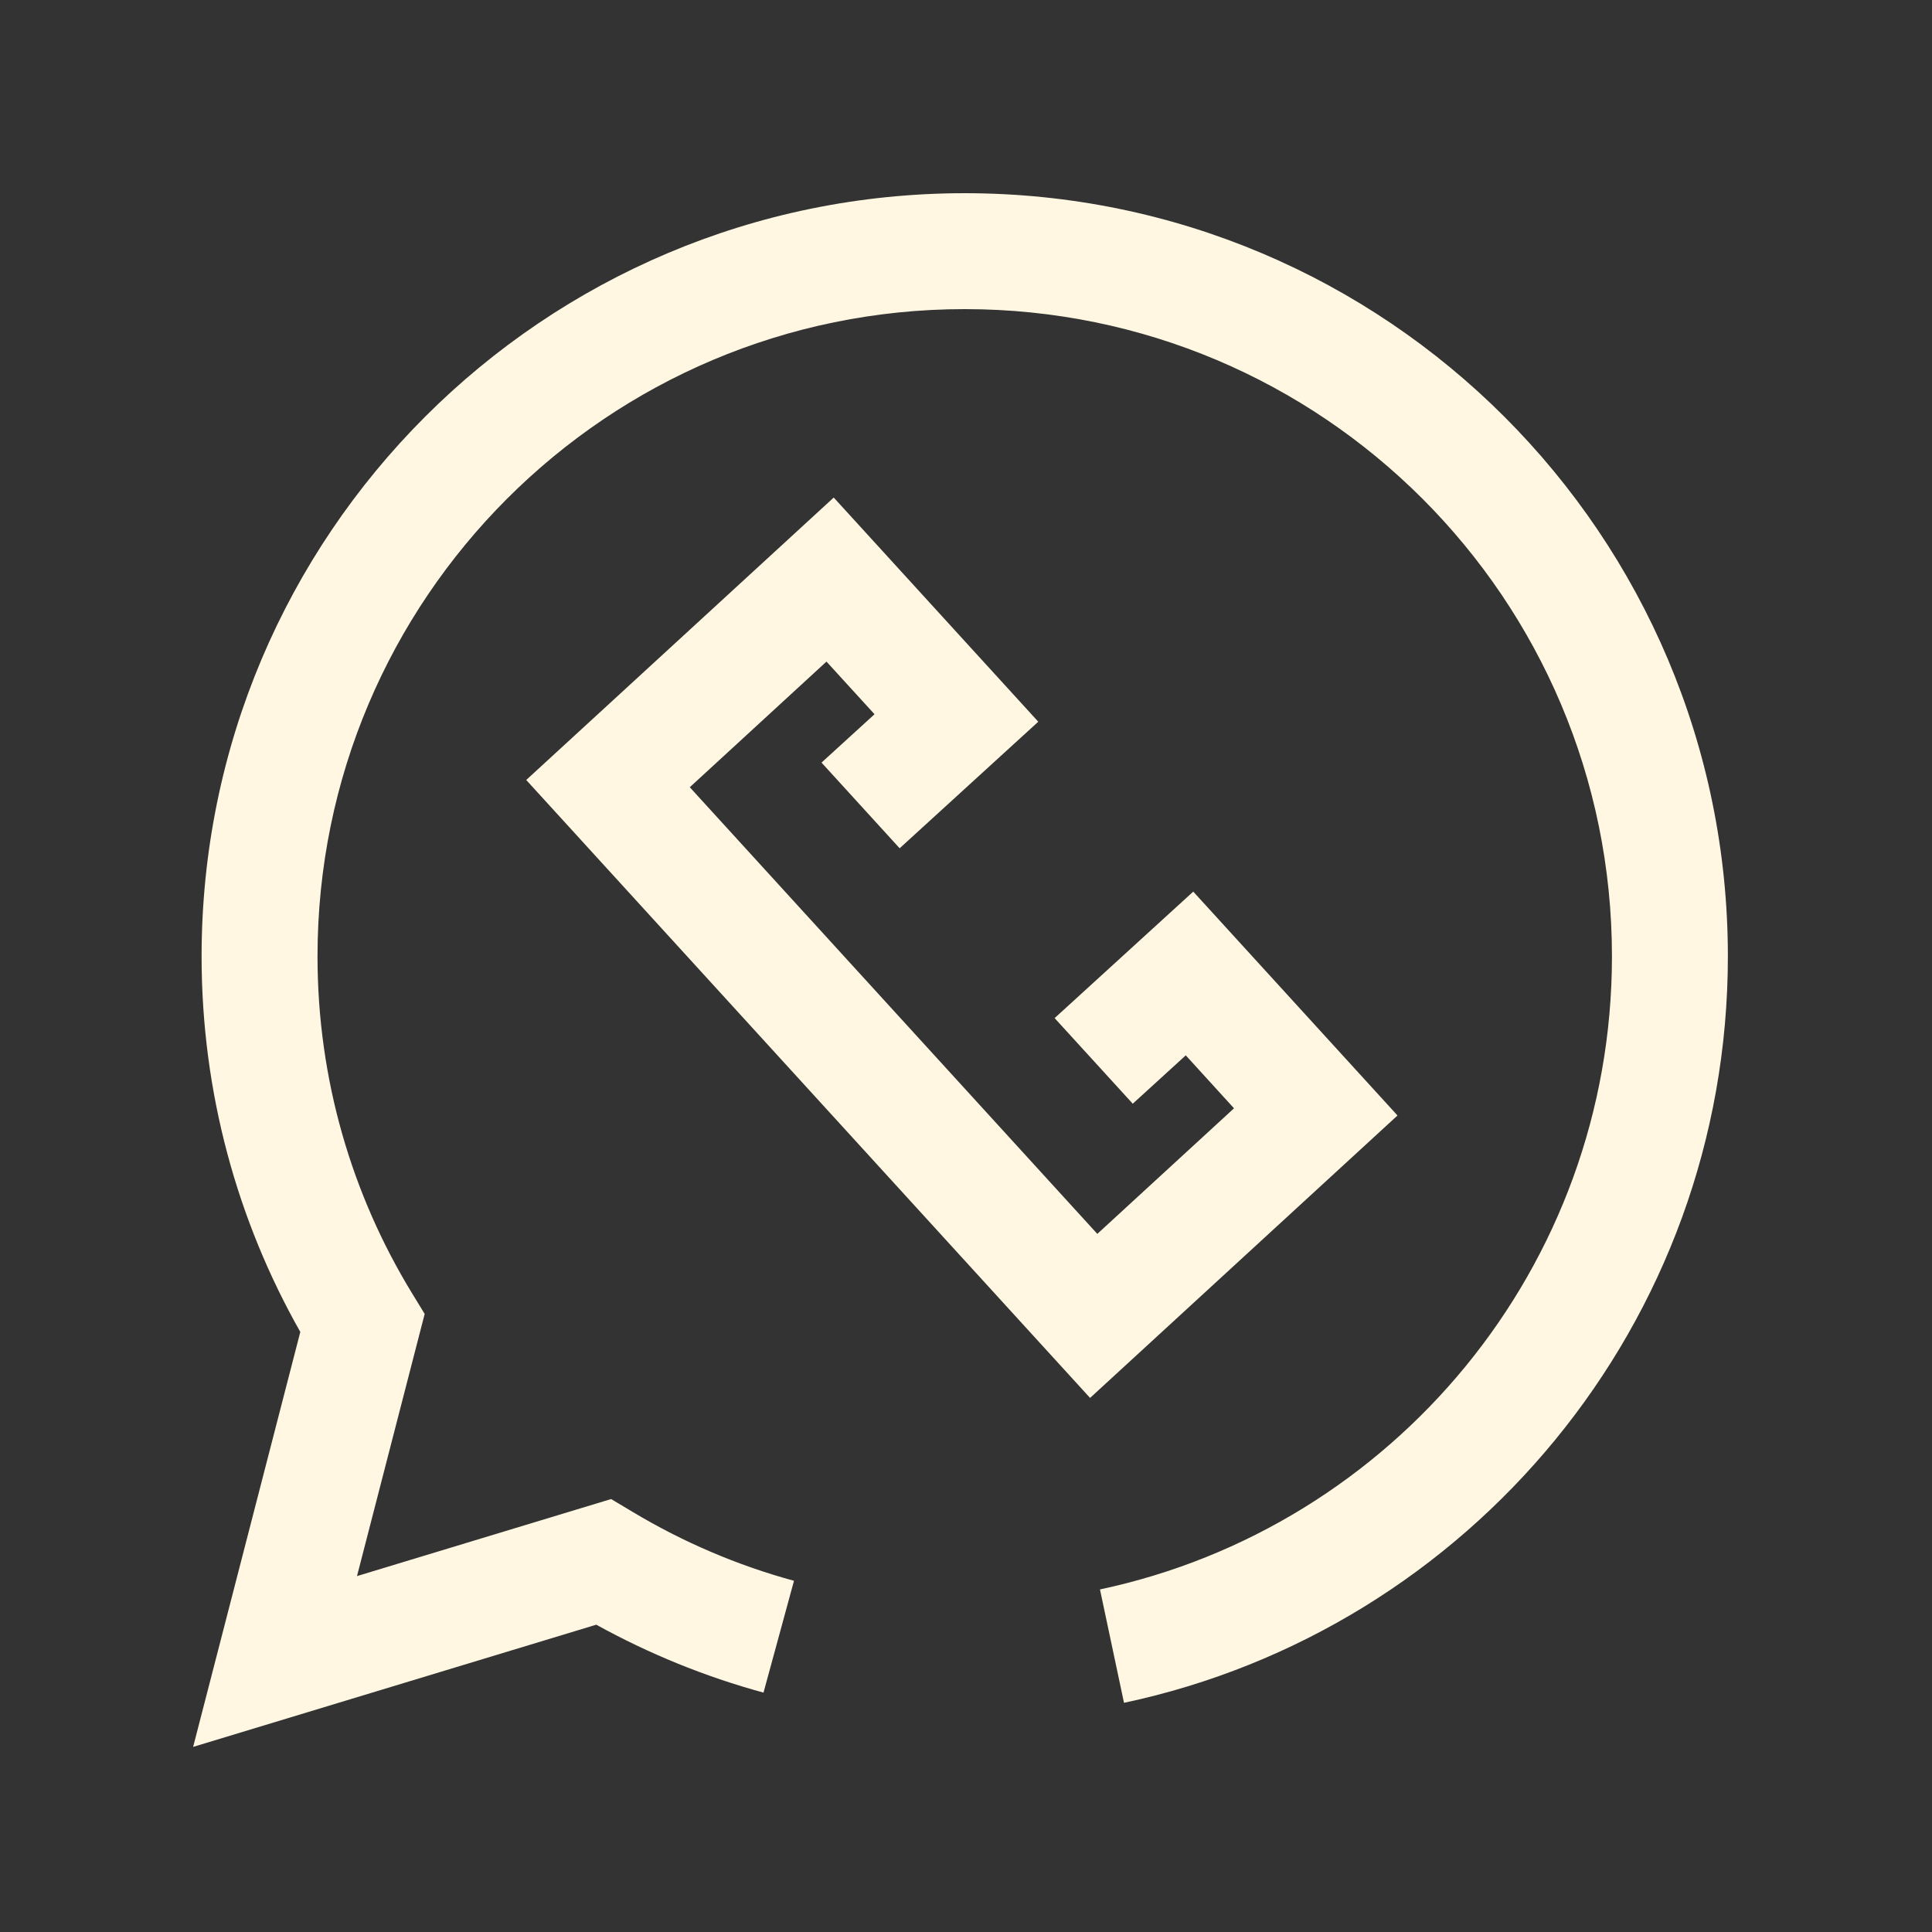
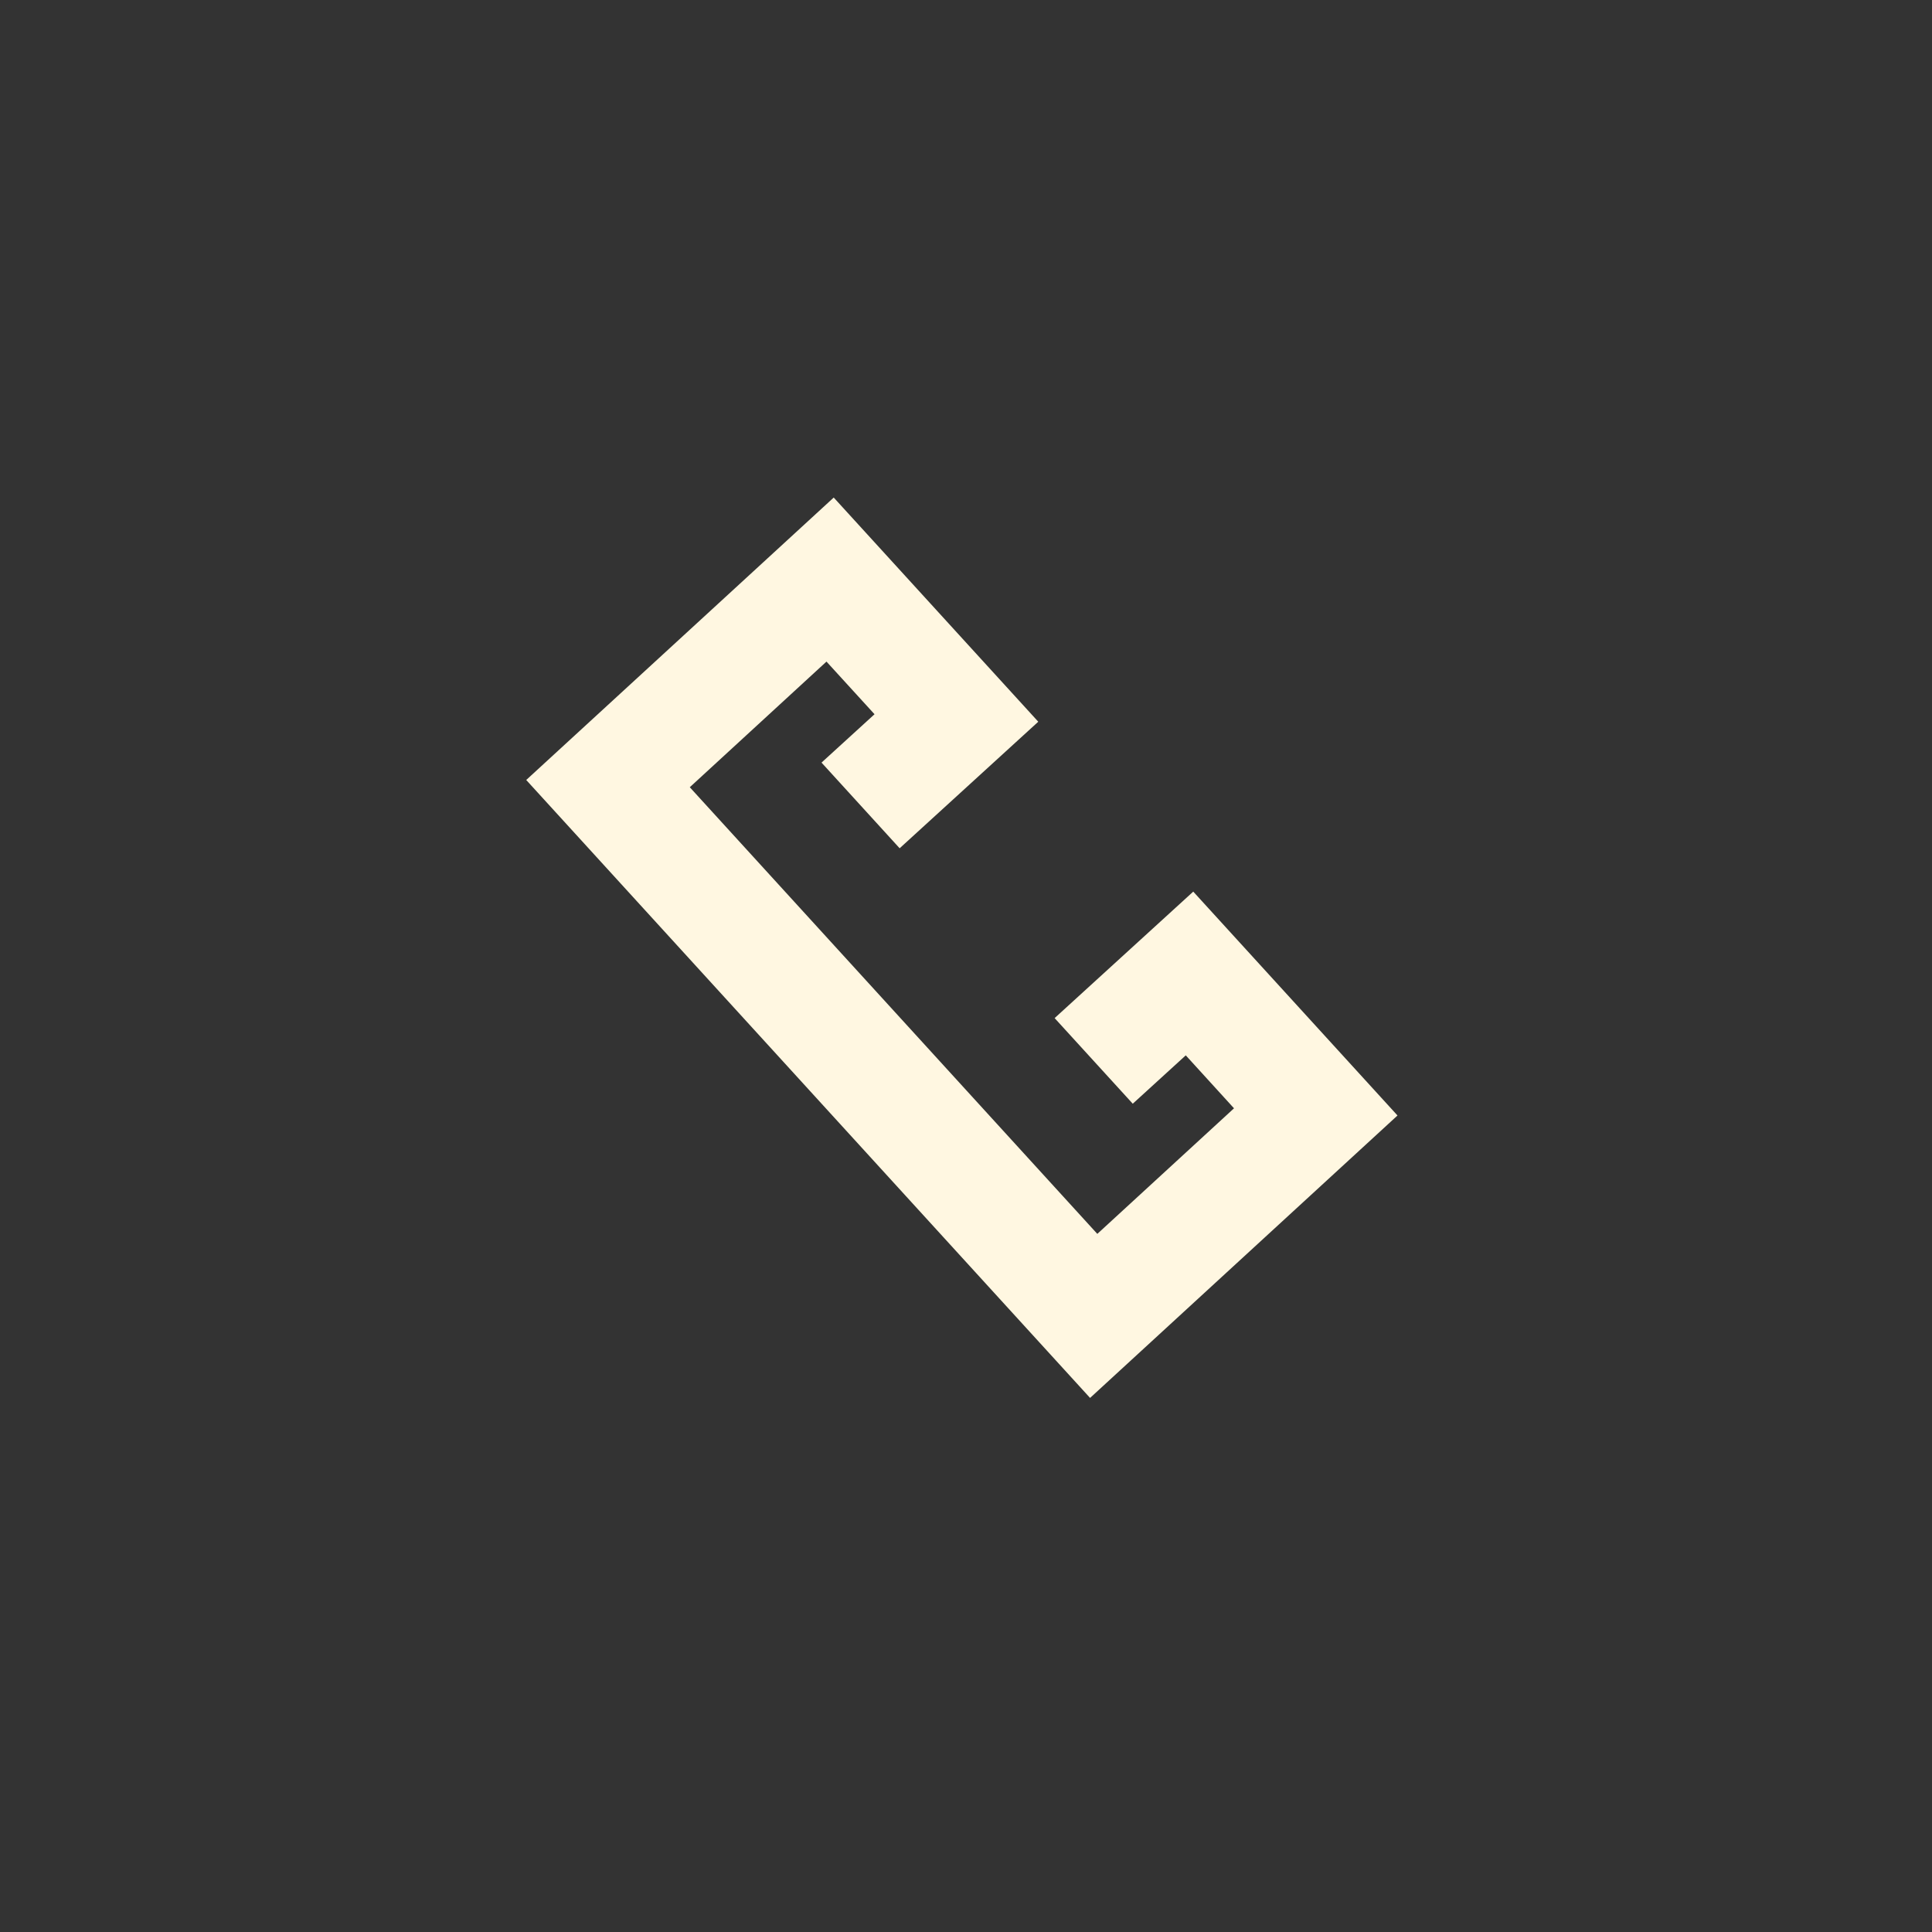
<svg xmlns="http://www.w3.org/2000/svg" width="32" height="32" viewBox="0 0 32 32" fill="none">
  <rect x="0" y="0" width="32" height="32" fill="#333333" stroke="none" />
-   <path d="M26.699 15.84C26.699 9.919 21.9 5.12 15.979 5.12C10.059 5.12 5.259 9.919 5.259 15.84C5.259 17.884 5.831 19.792 6.822 21.416L7.034 21.763L5.913 26.105L10.122 24.829L10.487 25.047C11.311 25.54 12.205 25.925 13.151 26.183L12.646 28.035C11.67 27.769 10.742 27.388 9.876 26.91L3.199 28.934L4.974 22.061C3.933 20.224 3.339 18.1 3.339 15.84C3.339 8.859 8.998 3.2 15.979 3.2C22.96 3.2 28.619 8.859 28.619 15.84C28.619 21.917 24.332 26.99 18.617 28.204L18.219 26.326C23.064 25.297 26.699 20.992 26.699 15.84Z" fill="#FFF7E1" />
  <path d="M17.197 11.954L14.901 14.05L13.607 12.631L14.485 11.83L13.689 10.958L11.425 13.039L18.175 20.437L20.439 18.357L19.64 17.48L18.762 18.281L17.468 16.863L19.764 14.768L23.147 18.476L18.055 23.154L8.716 12.919L13.809 8.241L17.197 11.954Z" fill="#FFF7E1" />
</svg>